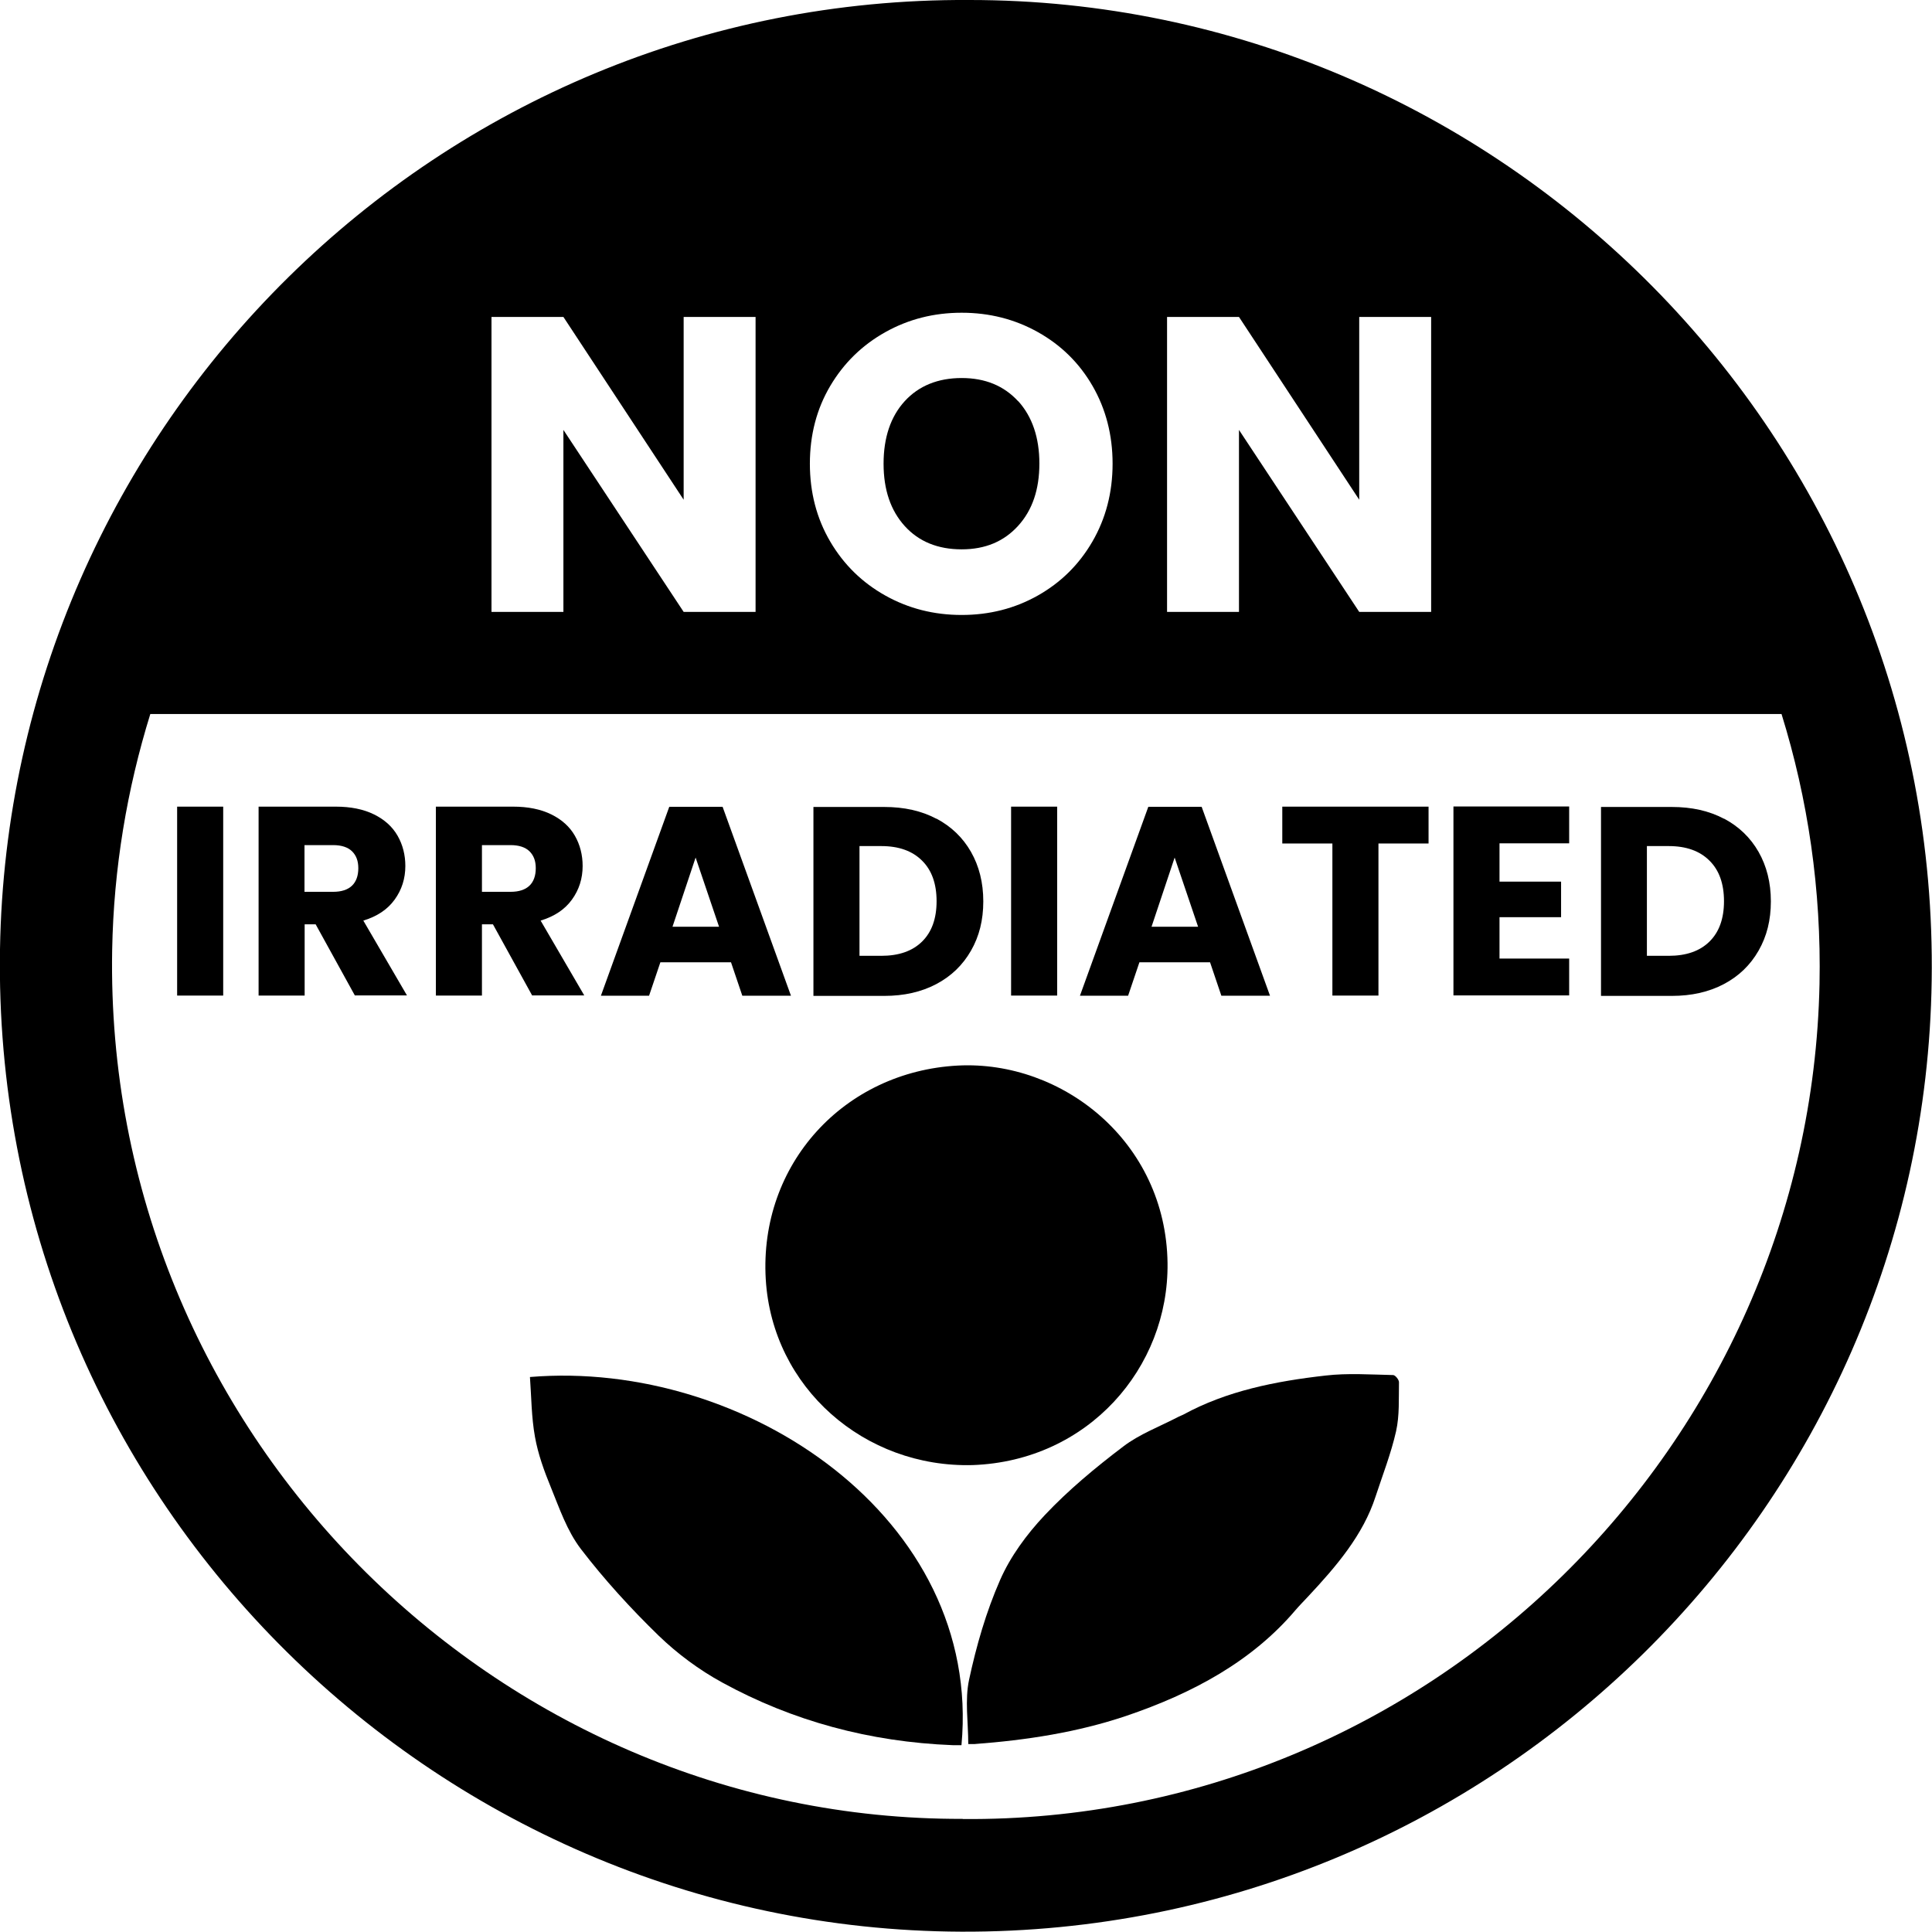
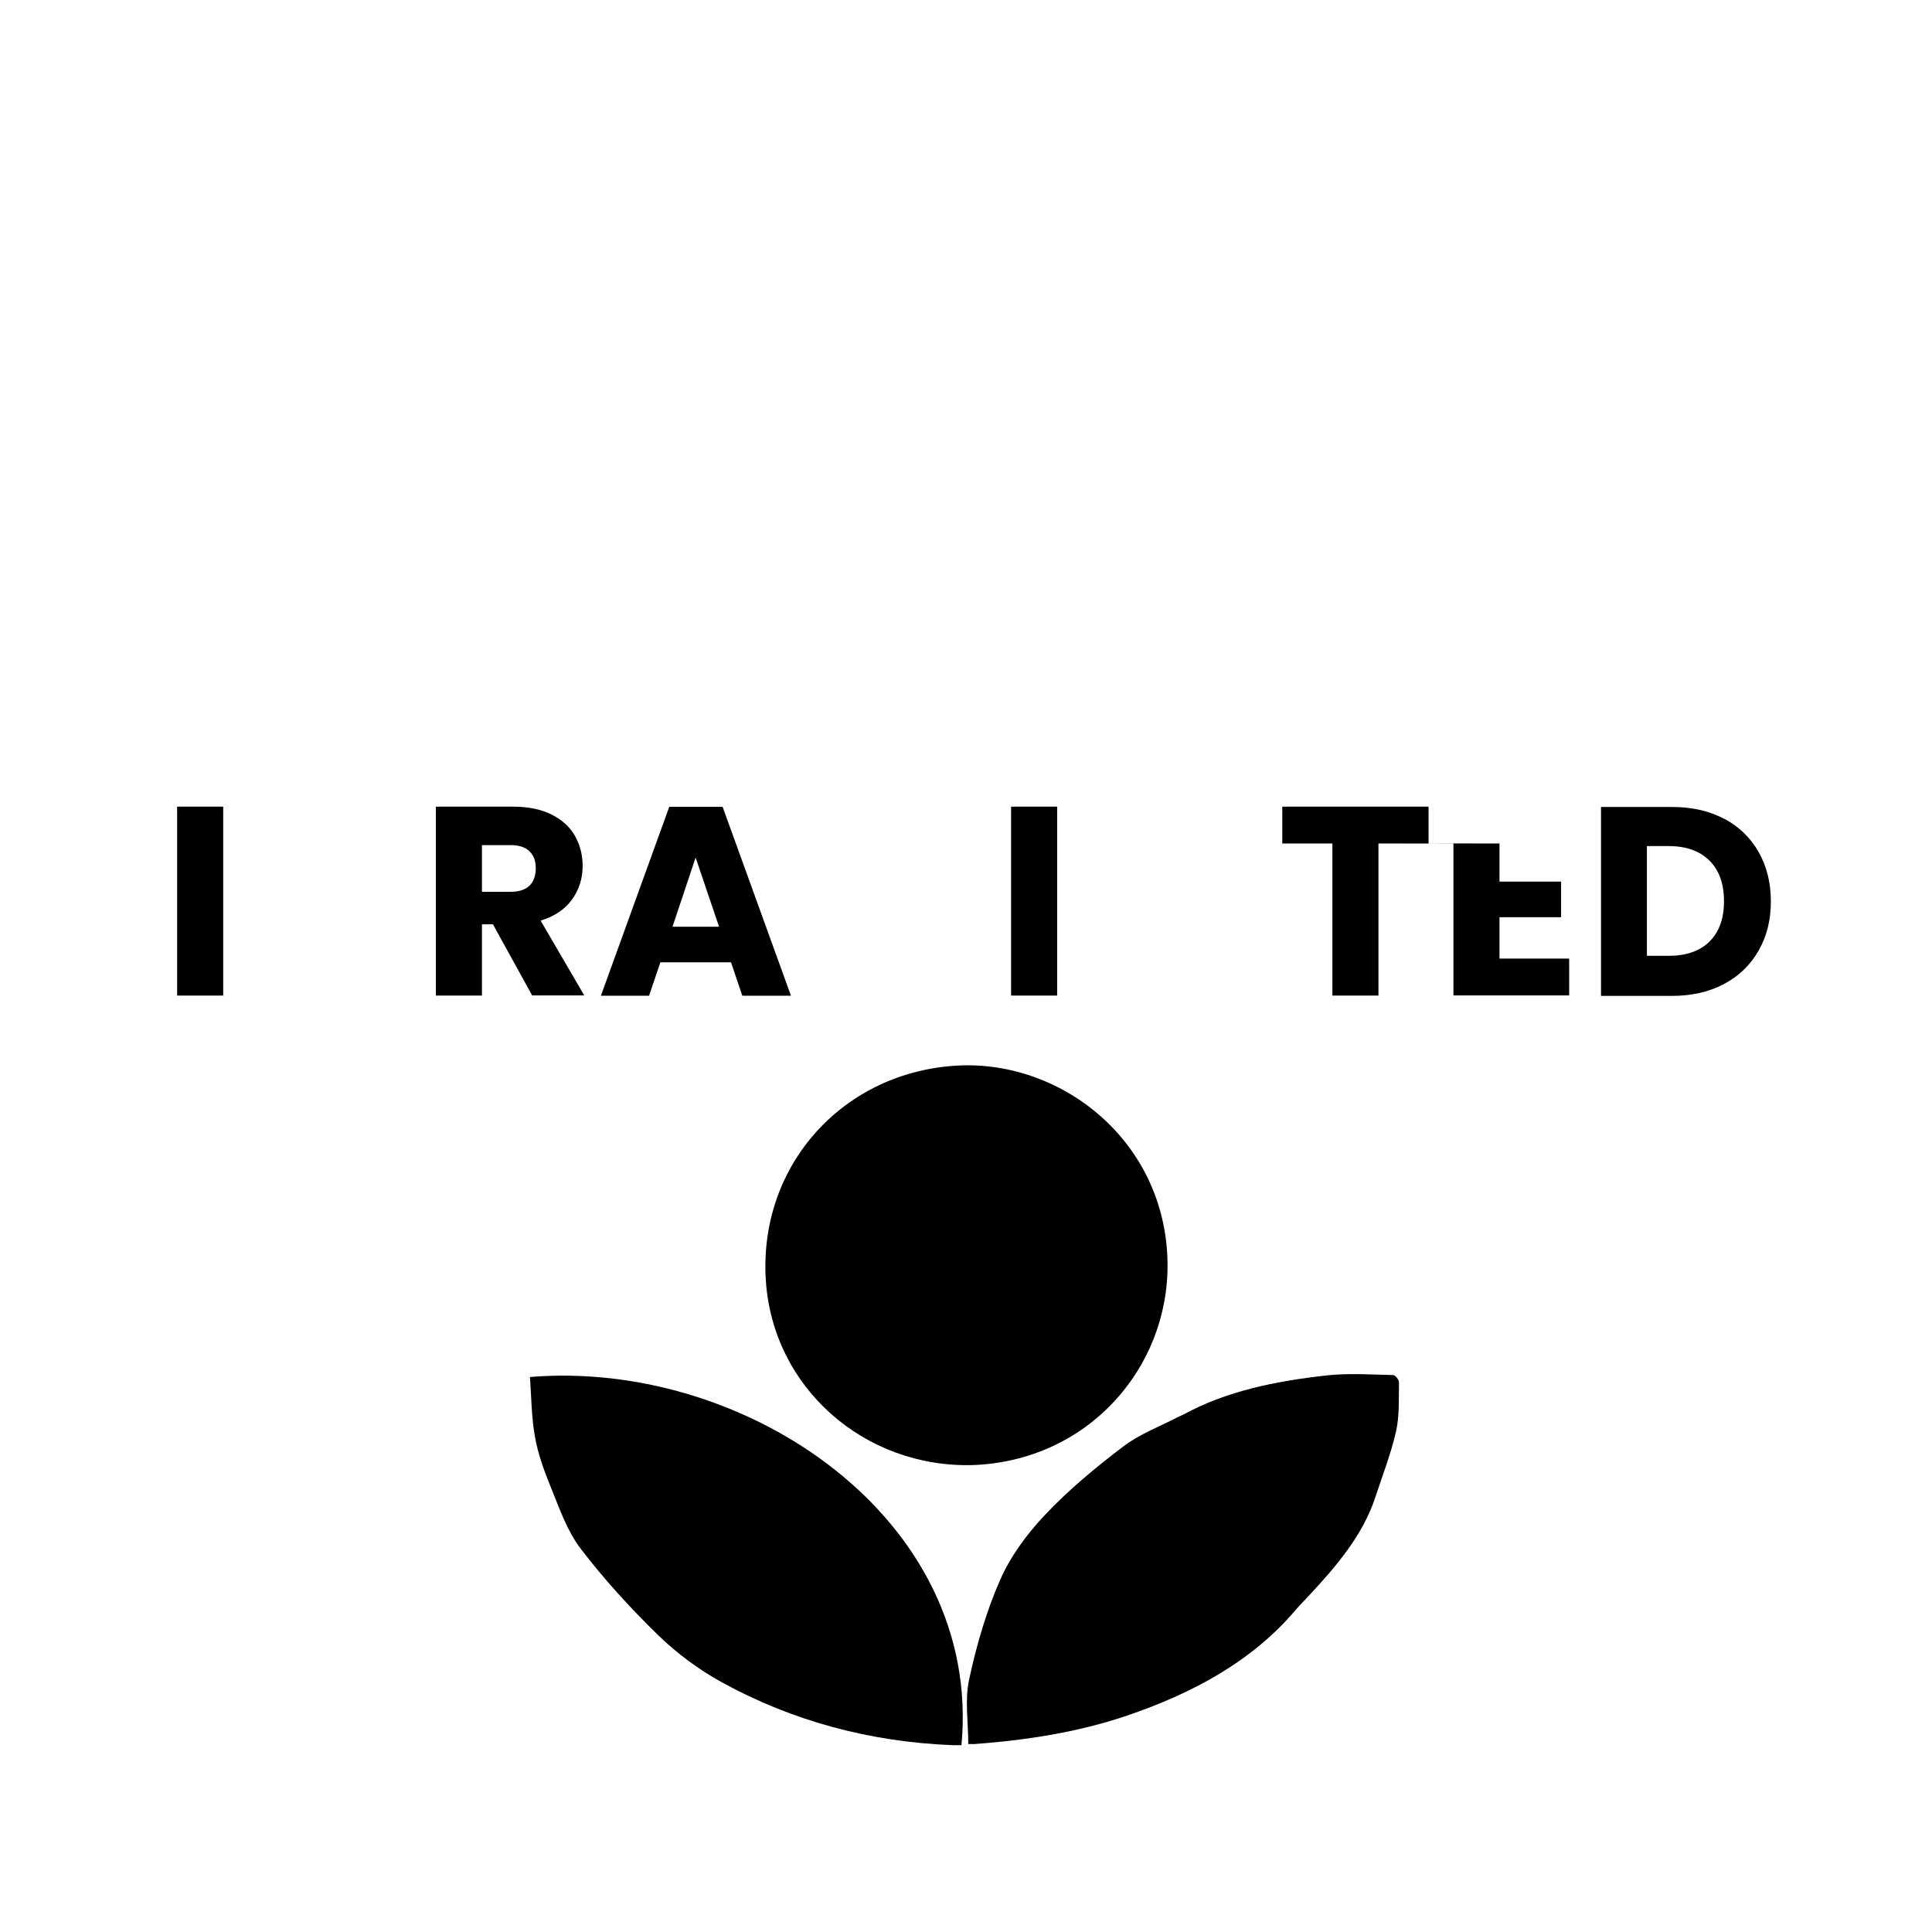
<svg xmlns="http://www.w3.org/2000/svg" viewBox="0 0 119.54 119.52" data-sanitized-data-name="Layer 2" data-name="Layer 2" id="Layer_2">
  <defs>
    <style>
      .cls-1 {
        fill: #000;
        stroke-width: 0px;
      }
    </style>
  </defs>
  <g data-sanitized-data-name="Layer 4" data-name="Layer 4" id="Layer_4">
    <g>
-       <path d="M63,24.83c-.88-.96-2.04-1.44-3.5-1.44s-2.65.48-3.52,1.43-1.31,2.25-1.31,3.87.44,2.9,1.31,3.86,2.05,1.44,3.52,1.44,2.62-.49,3.5-1.46c.88-.97,1.31-2.25,1.31-3.85s-.44-2.9-1.31-3.86Z" class="cls-1" />
-       <path d="M59.96,0C27.1-.18.53,26.31,0,58.73c-.54,33.66,26.68,60.66,59.48,60.79,32.96.12,59.57-26.4,60.04-58.84C120.03,27.06,92.8-.02,59.96,0ZM72.21,19.61h4.45l7.44,11.31v-11.31h4.45v18.25h-4.45l-7.44-11.26v11.26h-4.45v-18.25ZM51.37,23.88c.84-1.42,1.98-2.53,3.41-3.33,1.43-.8,3-1.2,4.72-1.2s3.29.4,4.72,1.2c1.43.8,2.56,1.91,3.38,3.33.82,1.42,1.24,3.03,1.24,4.81s-.42,3.39-1.25,4.82c-.83,1.43-1.96,2.54-3.38,3.34-1.42.8-2.99,1.2-4.71,1.2s-3.29-.4-4.72-1.2c-1.43-.8-2.57-1.91-3.41-3.34-.84-1.43-1.26-3.04-1.26-4.82s.42-3.39,1.26-4.81ZM30.41,19.61h4.45l7.44,11.31v-11.31h4.45v18.25h-4.45l-7.44-11.26v11.26h-4.45v-18.25ZM59.57,112.54c-28.93.1-53.15-24.01-52.63-53.75.09-5.06.92-9.97,2.36-14.61h100.93c1.63,5.25,2.47,10.86,2.35,16.71-.59,28.46-24.09,51.89-53.02,51.66Z" class="cls-1" />
-     </g>
+       </g>
    <g>
      <path d="M13.81,49.91v11.69h-2.85v-11.69h2.85Z" class="cls-1" />
-       <path d="M21.96,61.6l-2.43-4.41h-.68v4.41h-2.85v-11.69h4.78c.92,0,1.71.16,2.36.48.65.32,1.14.76,1.46,1.32.32.56.48,1.19.48,1.87,0,.78-.22,1.47-.66,2.08s-1.08,1.04-1.94,1.3l2.7,4.63h-3.21ZM18.84,55.18h1.77c.52,0,.91-.13,1.17-.38.26-.25.39-.62.39-1.08s-.13-.79-.39-1.05c-.26-.25-.65-.38-1.17-.38h-1.77v2.9Z" class="cls-1" />
      <path d="M32.93,61.6l-2.43-4.41h-.68v4.41h-2.85v-11.69h4.78c.92,0,1.71.16,2.36.48.65.32,1.14.76,1.46,1.32.32.56.48,1.19.48,1.87,0,.78-.22,1.47-.66,2.08s-1.08,1.04-1.94,1.3l2.7,4.63h-3.21ZM29.82,55.18h1.77c.52,0,.91-.13,1.17-.38.26-.25.39-.62.39-1.08s-.13-.79-.39-1.05c-.26-.25-.65-.38-1.17-.38h-1.77v2.9Z" class="cls-1" />
      <path d="M45.22,59.54h-4.36l-.7,2.07h-2.98l4.23-11.69h3.3l4.23,11.69h-3.01l-.7-2.07ZM44.49,57.34l-1.45-4.28-1.43,4.28h2.88Z" class="cls-1" />
-       <path d="M57.94,50.65c.92.49,1.63,1.17,2.14,2.06.5.88.76,1.9.76,3.06s-.25,2.16-.76,3.05c-.51.89-1.22,1.58-2.15,2.07-.93.49-2,.73-3.22.73h-4.38v-11.69h4.38c1.23,0,2.31.24,3.23.73ZM57.05,58.26c.6-.59.9-1.42.9-2.5s-.3-1.92-.9-2.51c-.6-.6-1.44-.9-2.52-.9h-1.35v6.79h1.35c1.08,0,1.92-.29,2.52-.88Z" class="cls-1" />
      <path d="M65.41,49.91v11.69h-2.85v-11.69h2.85Z" class="cls-1" />
-       <path d="M74.86,59.54h-4.36l-.7,2.07h-2.98l4.23-11.69h3.3l4.23,11.69h-3.01l-.7-2.07ZM74.13,57.34l-1.45-4.28-1.43,4.28h2.88Z" class="cls-1" />
      <path d="M88.39,49.91v2.28h-3.1v9.41h-2.85v-9.41h-3.1v-2.28h9.04Z" class="cls-1" />
-       <path d="M92.78,52.19v2.36h3.81v2.2h-3.81v2.56h4.31v2.28h-7.16v-11.69h7.16v2.28h-4.31Z" class="cls-1" />
+       <path d="M92.78,52.19v2.36h3.81v2.2h-3.81v2.56h4.31v2.28h-7.16v-11.69v2.28h-4.31Z" class="cls-1" />
      <path d="M106.67,50.65c.92.49,1.63,1.17,2.14,2.06.5.88.76,1.9.76,3.06s-.25,2.16-.76,3.05c-.51.89-1.22,1.58-2.15,2.07-.93.49-2,.73-3.22.73h-4.38v-11.69h4.38c1.23,0,2.31.24,3.23.73ZM105.77,58.26c.6-.59.9-1.42.9-2.5s-.3-1.92-.9-2.51c-.6-.6-1.44-.9-2.52-.9h-1.35v6.79h1.35c1.08,0,1.92-.29,2.52-.88Z" class="cls-1" />
    </g>
    <g id="pLG6eR">
      <g>
        <path d="M60.18,90.65c-6.68.18-12.4-4.78-12.8-11.5-.42-7.11,4.84-12.85,11.89-13.22,6.45-.33,12.87,4.7,12.97,12.22.08,6.49-4.92,12.24-12.05,12.5Z" class="cls-1" />
        <path d="M59.91,107.9c0-1.34-.22-2.7.05-3.97.45-2.09,1.05-4.19,1.92-6.17.63-1.44,1.63-2.81,2.76-4.01,1.45-1.54,3.13-2.94,4.86-4.25.99-.76,2.27-1.24,3.42-1.84.09-.05.2-.08.29-.13,2.69-1.47,5.71-2.07,8.81-2.42,1.37-.16,2.79-.06,4.18-.03.13,0,.37.3.36.45-.02,1.01.04,2.04-.18,3.03-.31,1.37-.83,2.7-1.27,4.04-.77,2.38-2.43,4.32-4.19,6.2-.25.27-.52.54-.76.82-2.68,3.16-6.34,5.15-10.51,6.56-3.01,1.01-6.14,1.49-9.34,1.73-.12,0-.25,0-.4,0Z" class="cls-1" />
        <path d="M32.8,85.2c13.3-1.1,27.99,8.73,26.69,22.78-.18,0-.36,0-.54,0-5.15-.2-9.92-1.5-14.25-3.87-1.45-.79-2.8-1.8-3.94-2.9-1.74-1.69-3.38-3.49-4.82-5.37-.86-1.13-1.32-2.5-1.85-3.8-.42-1.02-.8-2.07-.99-3.14-.22-1.22-.22-2.47-.31-3.7Z" class="cls-1" />
      </g>
    </g>
  </g>
</svg>